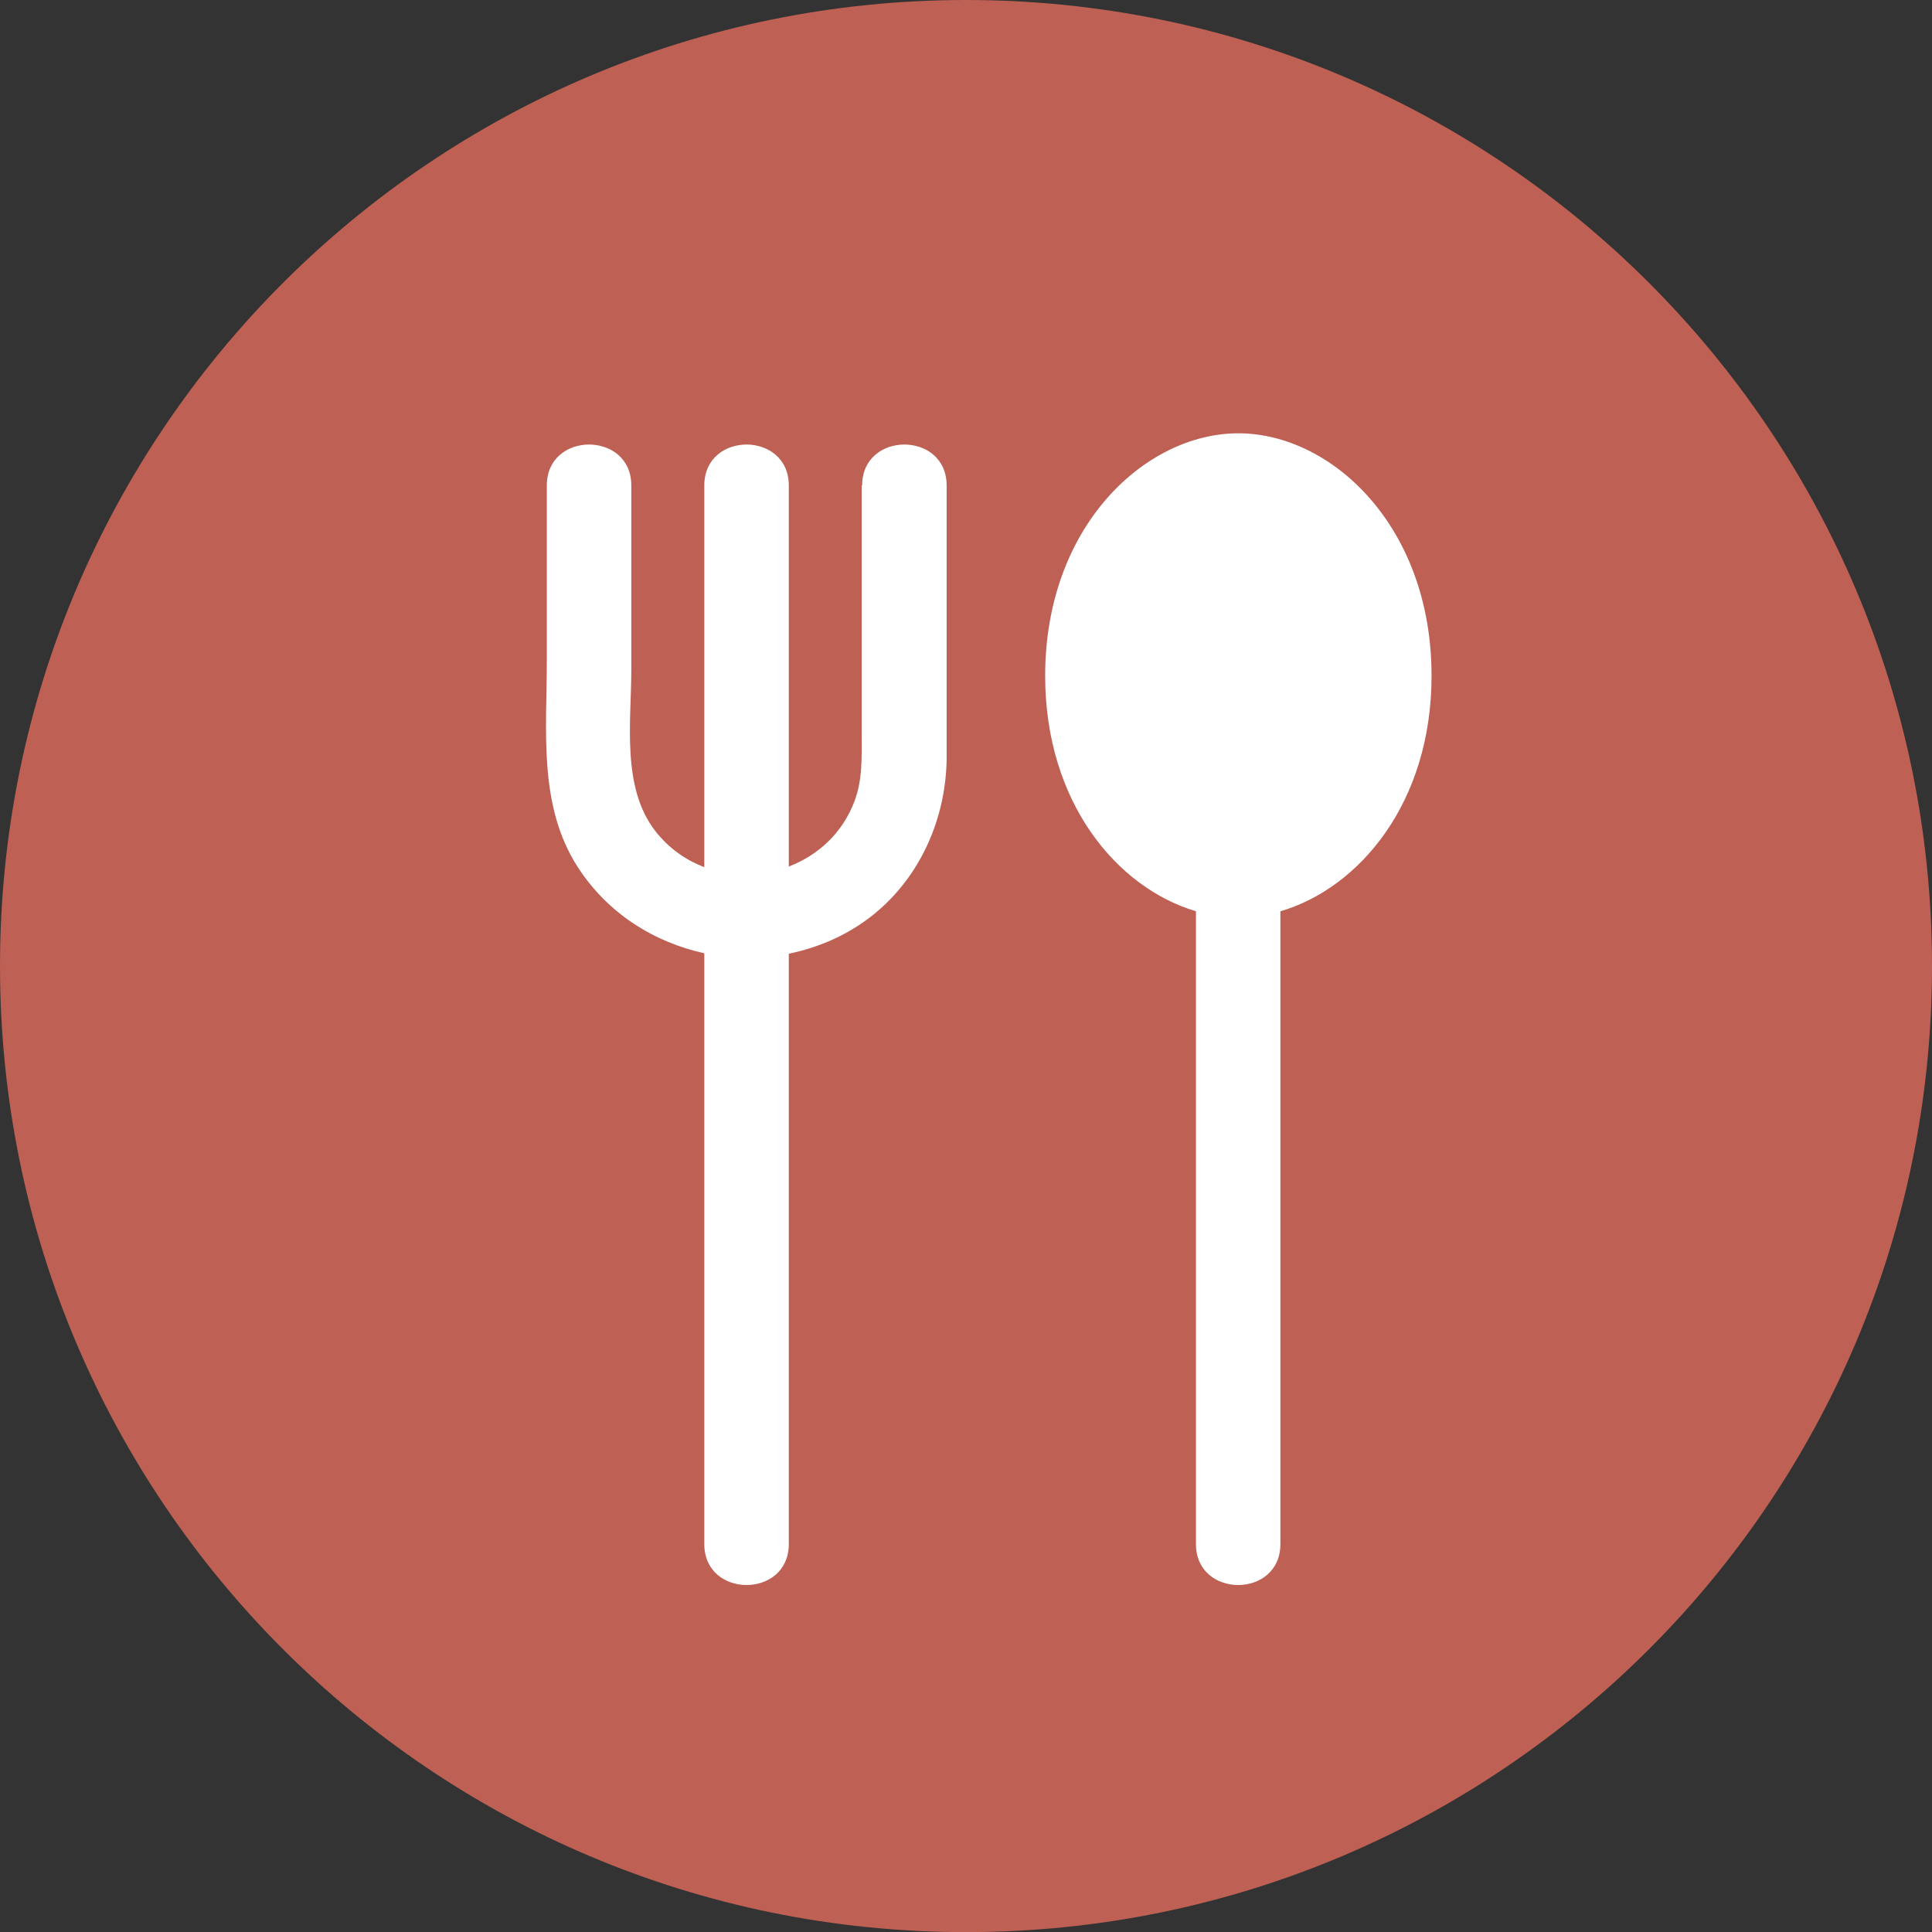
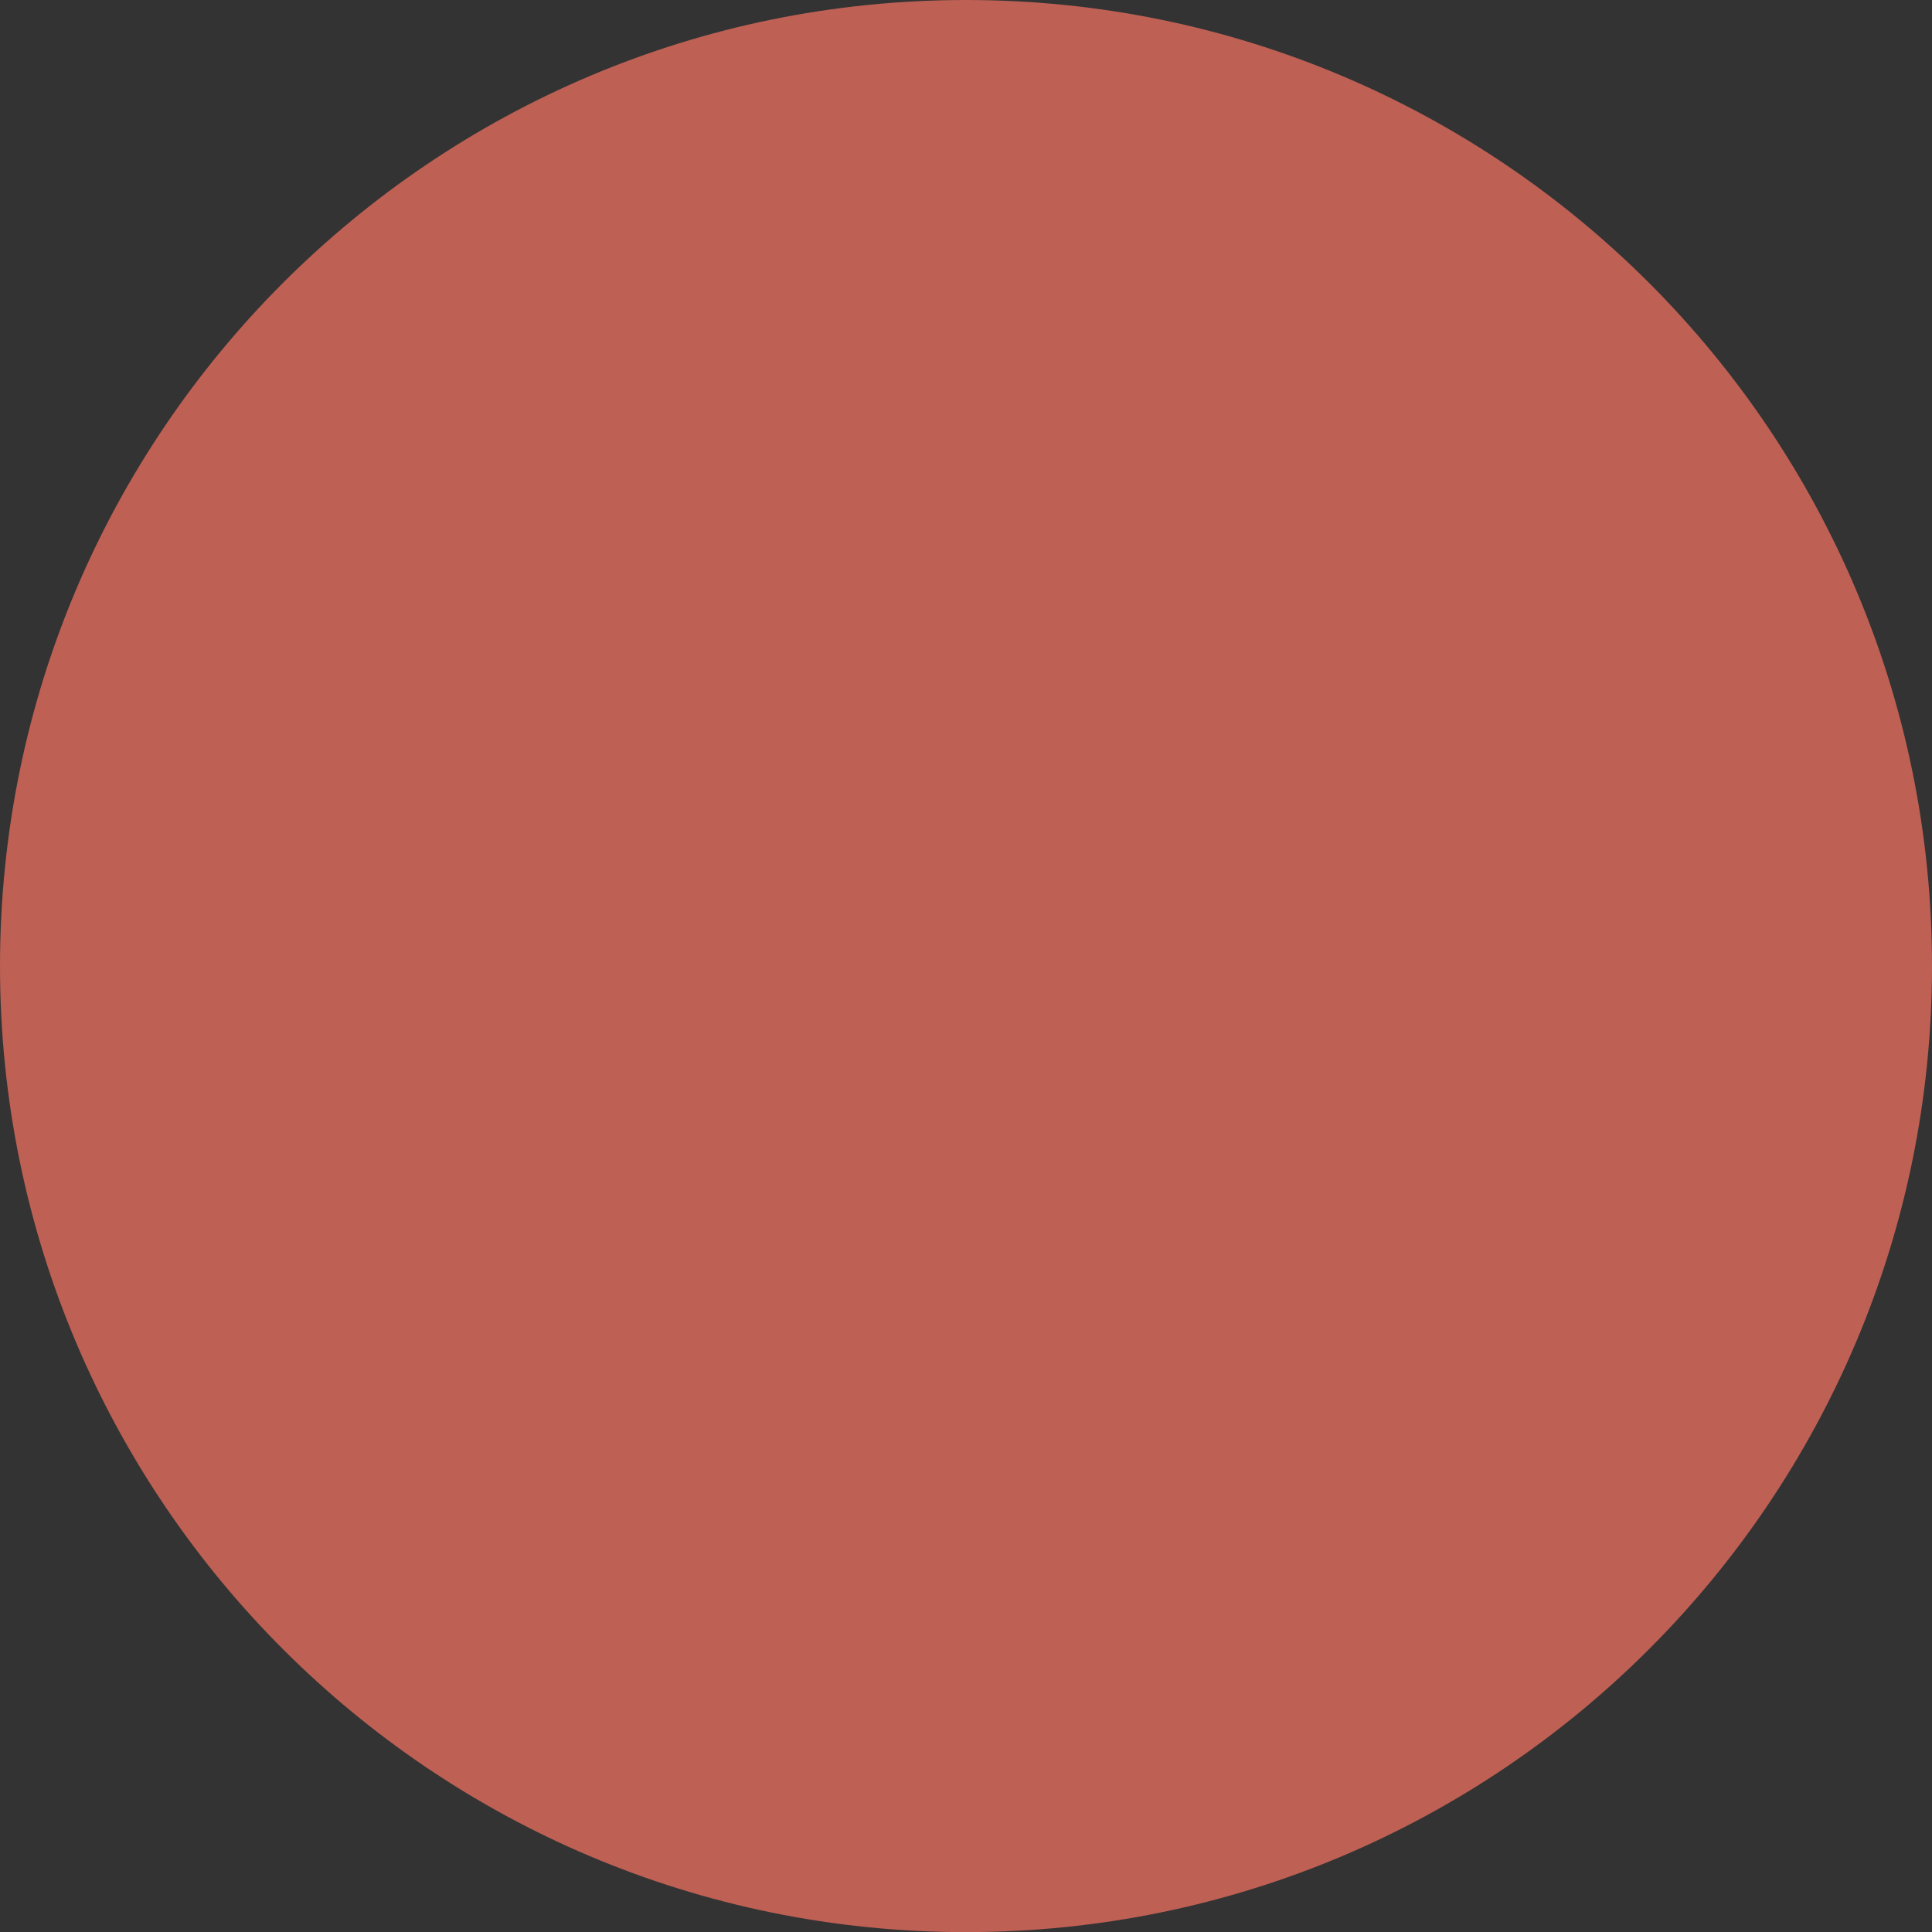
<svg xmlns="http://www.w3.org/2000/svg" version="1.1" id="Warstwa_1" x="0px" y="0px" width="32.081px" height="32.083px" viewBox="-0.001 -0.001 32.081 32.083" enable-background="new -0.001 -0.001 32.081 32.083" xml:space="preserve">
  <rect x="-0.001" y="-0.001" width="32.081" height="32.083" fill="#333333" stroke="none" />
  <path fill="#BE6054" d="M32.08,16.04c0,8.859-7.181,16.042-16.041,16.042c-8.86,0-16.04-7.183-16.04-16.042S7.18-0.001,16.04-0.001  S32.08,7.18,32.08,16.04z" />
-   <path fill="#FFFFFF" d="M15.718,8.06v3.384c0,0.393,0,0.786,0,1.171c-0.016,0.89-0.361,1.764-1.01,2.39  c-0.466,0.449-1.028,0.709-1.611,0.831v9.803c0,0.906-1.403,0.906-1.403,0v-9.811c-0.83-0.182-1.601-0.656-2.102-1.432  c-0.658-1.019-0.513-2.27-0.513-3.417V8.06c0-0.906,1.403-0.906,1.403,0v3.055c0,0.866-0.168,1.957,0.401,2.687  c0.223,0.284,0.505,0.48,0.811,0.596V8.06c0-0.906,1.403-0.906,1.403,0v6.328c0.477-0.183,0.887-0.546,1.09-1.083  c0.136-0.361,0.12-0.722,0.12-1.099V8.06h0.008C14.315,7.154,15.718,7.154,15.718,8.06z M23.77,11.22  c0-2.487-1.665-4.026-3.208-4.026s-3.208,1.539-3.208,4.026c0,2.109,1.199,3.525,2.504,3.91v10.509c0,0.906,1.402,0.906,1.402,0  V15.131C22.567,14.749,23.77,13.331,23.77,11.22z" />
</svg>